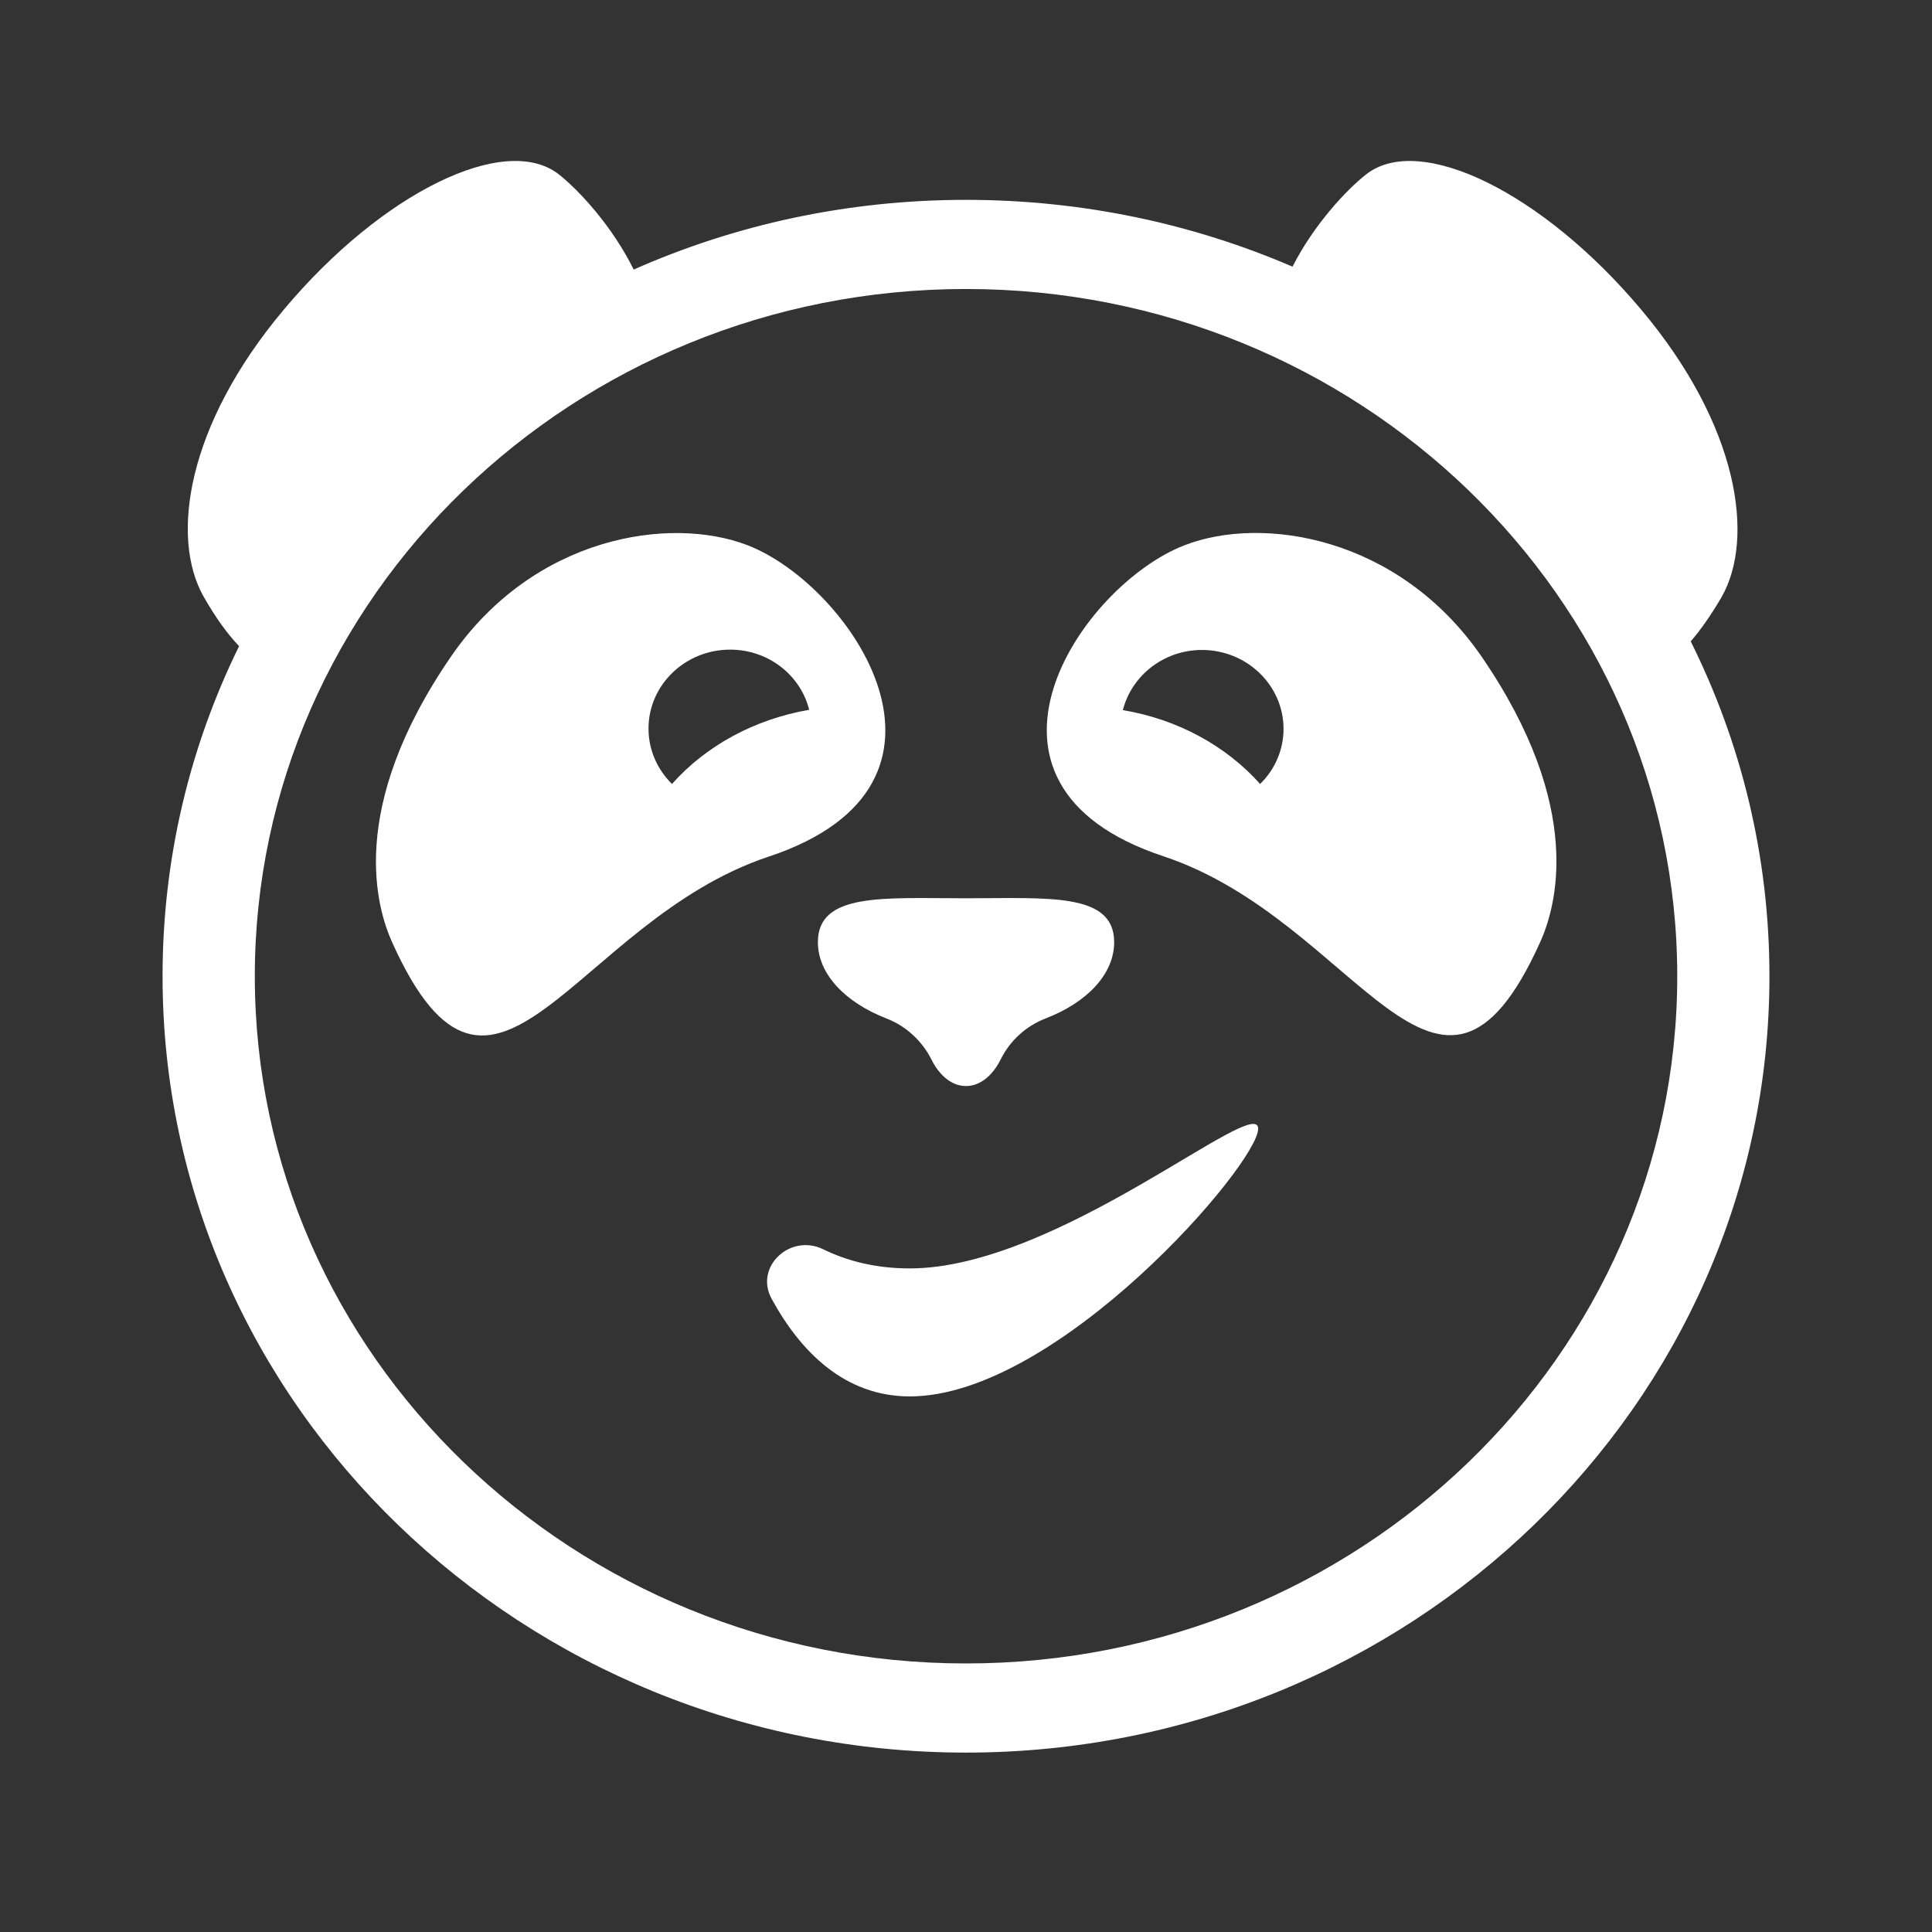
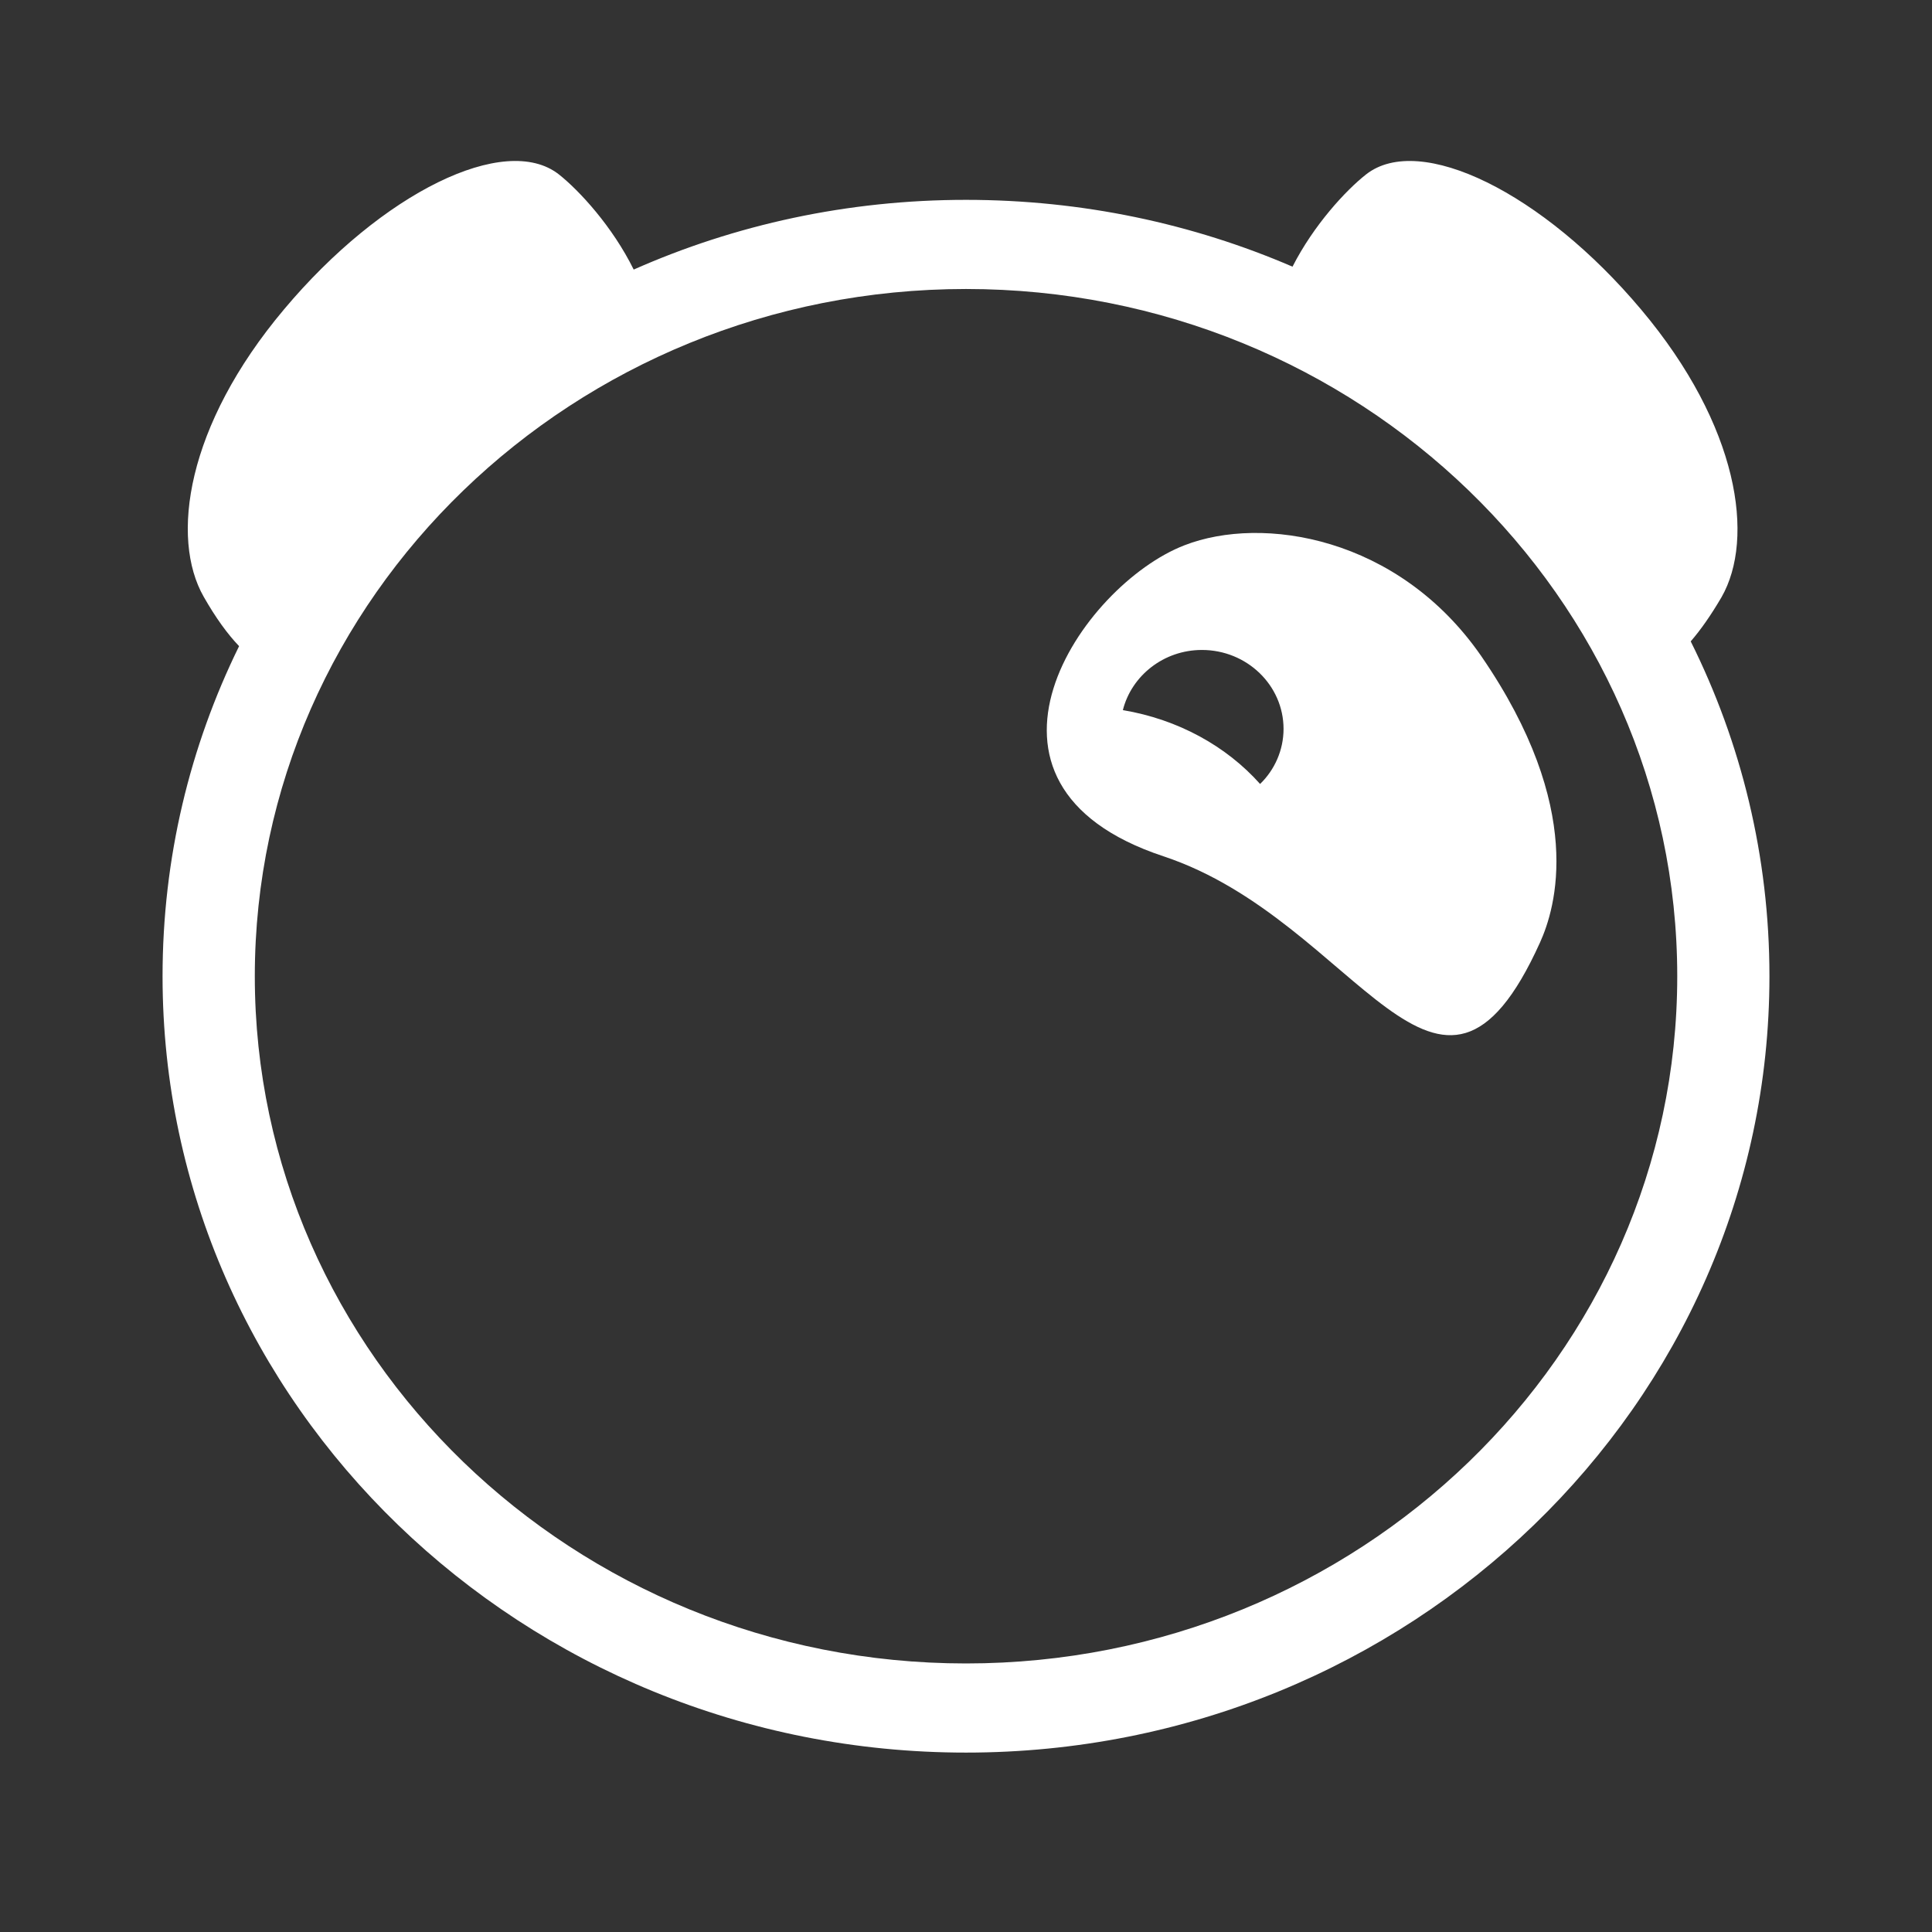
<svg xmlns="http://www.w3.org/2000/svg" width="36" height="36" viewBox="0 0 36 36" fill="none">
  <rect x="0" y="0" width="36" height="36" fill="#333333" stroke="none" />
  <path d="M31.504 11.951C31.69 11.737 31.881 11.464 32.079 11.126C32.702 10.035 32.408 7.941 30.582 5.77C28.749 3.587 26.456 2.466 25.456 3.249C25.078 3.546 24.48 4.192 24.084 4.969C22.228 4.169 20.168 3.724 18 3.724C15.791 3.724 13.695 4.187 11.808 5.023C11.413 4.222 10.796 3.552 10.413 3.249C9.413 2.466 7.119 3.587 5.293 5.764C3.466 7.935 3.173 10.029 3.796 11.12C4.023 11.518 4.239 11.814 4.455 12.04C3.538 13.908 3.029 15.99 3.029 18.191C3.029 26.168 9.742 32.657 18 32.657C26.258 32.657 32.971 26.168 32.971 18.191C32.971 15.954 32.444 13.837 31.504 11.951ZM18 30.996C10.694 30.996 4.748 25.255 4.748 18.191C4.748 11.126 10.694 5.385 18 5.385C25.306 5.385 31.253 11.126 31.253 18.191C31.253 25.255 25.306 30.996 18 30.996Z" fill="white" />
-   <path d="M13.928 10.159C12.479 9.602 9.946 9.993 8.407 12.229C6.449 15.076 7.024 16.933 7.311 17.568C9.203 21.755 10.694 17.164 14.329 15.96C18.39 14.608 15.851 10.901 13.928 10.159ZM12.521 14.608C12.251 14.341 12.084 13.979 12.084 13.576C12.084 12.763 12.766 12.105 13.605 12.105C14.317 12.105 14.916 12.579 15.078 13.226C14.048 13.404 13.15 13.902 12.521 14.608Z" fill="white" />
  <path d="M22.072 10.16C20.15 10.901 17.611 14.608 21.677 15.955C25.312 17.159 26.803 21.75 28.696 17.562C28.983 16.928 29.558 15.071 27.6 12.224C26.055 9.994 23.522 9.597 22.072 10.16ZM23.48 14.608C22.851 13.903 21.953 13.405 20.923 13.232C21.084 12.592 21.683 12.111 22.396 12.111C23.234 12.111 23.917 12.77 23.917 13.582C23.917 13.98 23.749 14.348 23.48 14.608Z" fill="white" />
-   <path d="M15.24 17.556C15.24 18.149 15.749 18.677 16.509 18.974C16.881 19.116 17.18 19.395 17.354 19.739C17.503 20.041 17.737 20.237 18 20.237C18.264 20.237 18.497 20.041 18.647 19.739C18.821 19.389 19.12 19.116 19.491 18.974C20.258 18.677 20.761 18.149 20.761 17.556C20.761 16.625 19.527 16.738 18 16.738C16.473 16.738 15.24 16.625 15.24 17.556Z" fill="white" />
-   <path d="M16.952 23.635C16.311 23.635 15.778 23.493 15.341 23.279C14.724 22.977 14.054 23.606 14.377 24.199C14.916 25.189 15.742 26.02 16.952 26.02C19.713 26.02 23.444 21.69 23.444 21.032C23.444 20.367 19.713 23.635 16.952 23.635Z" fill="white" />
</svg>